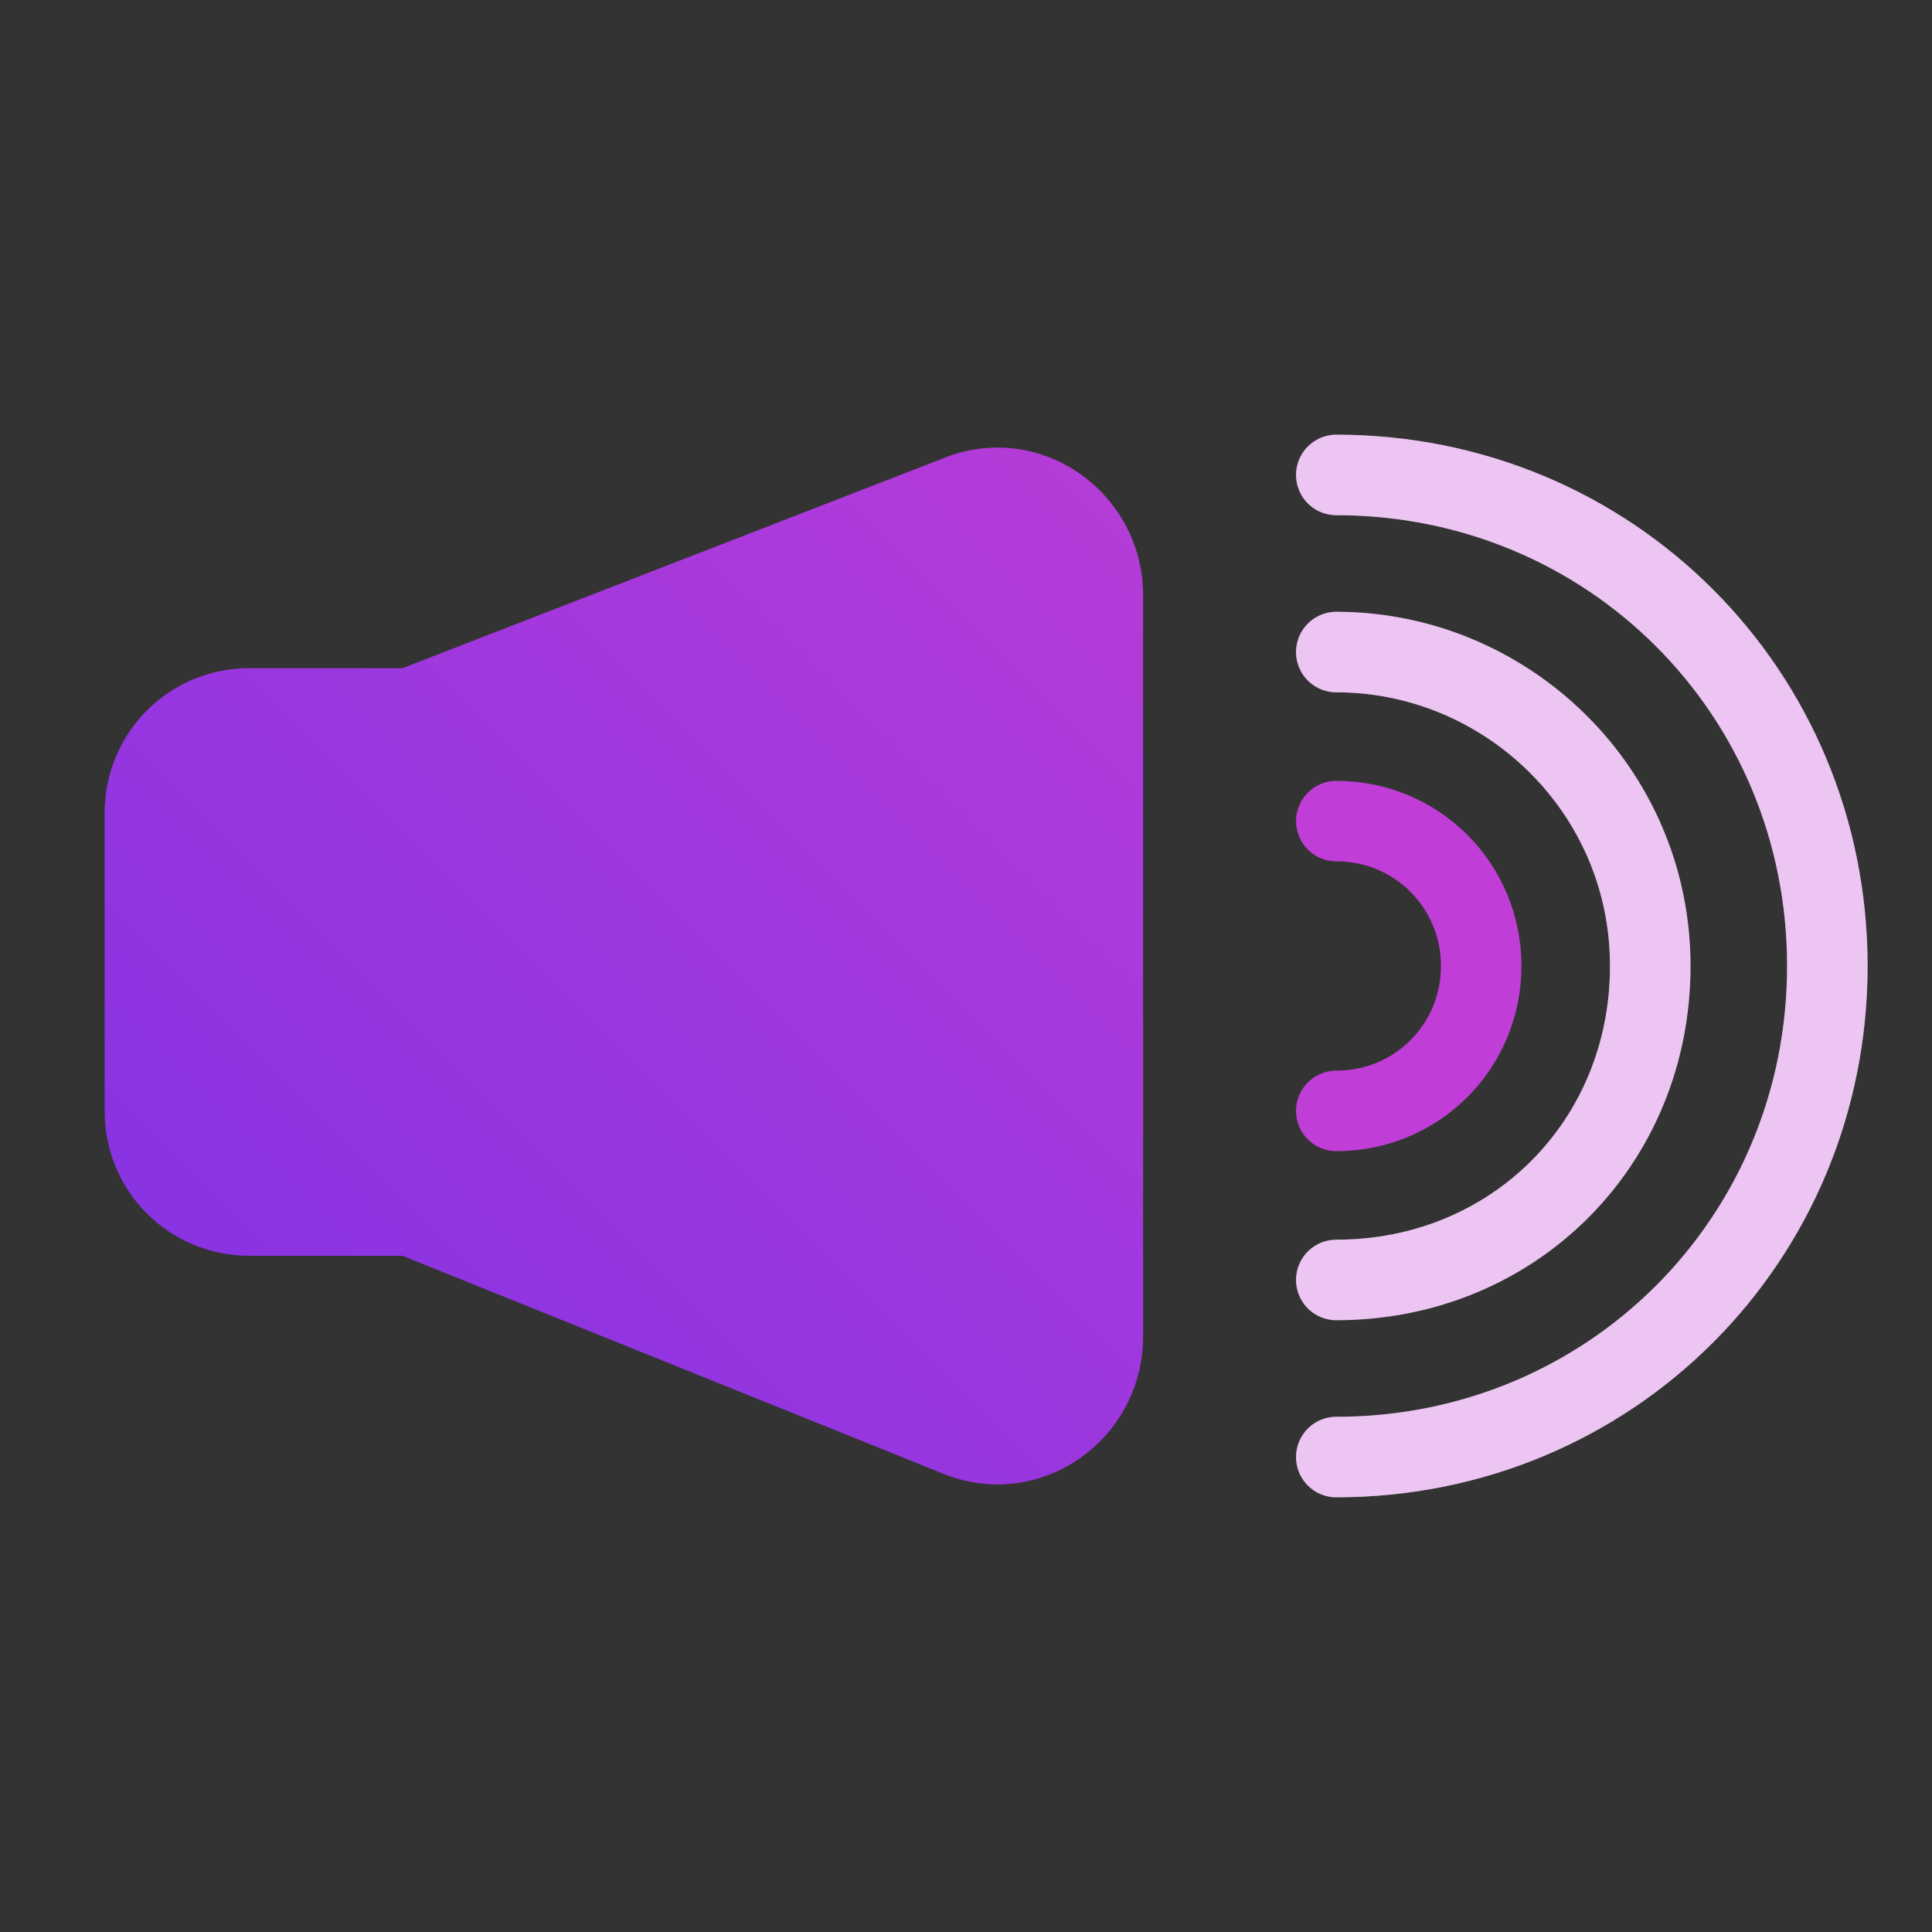
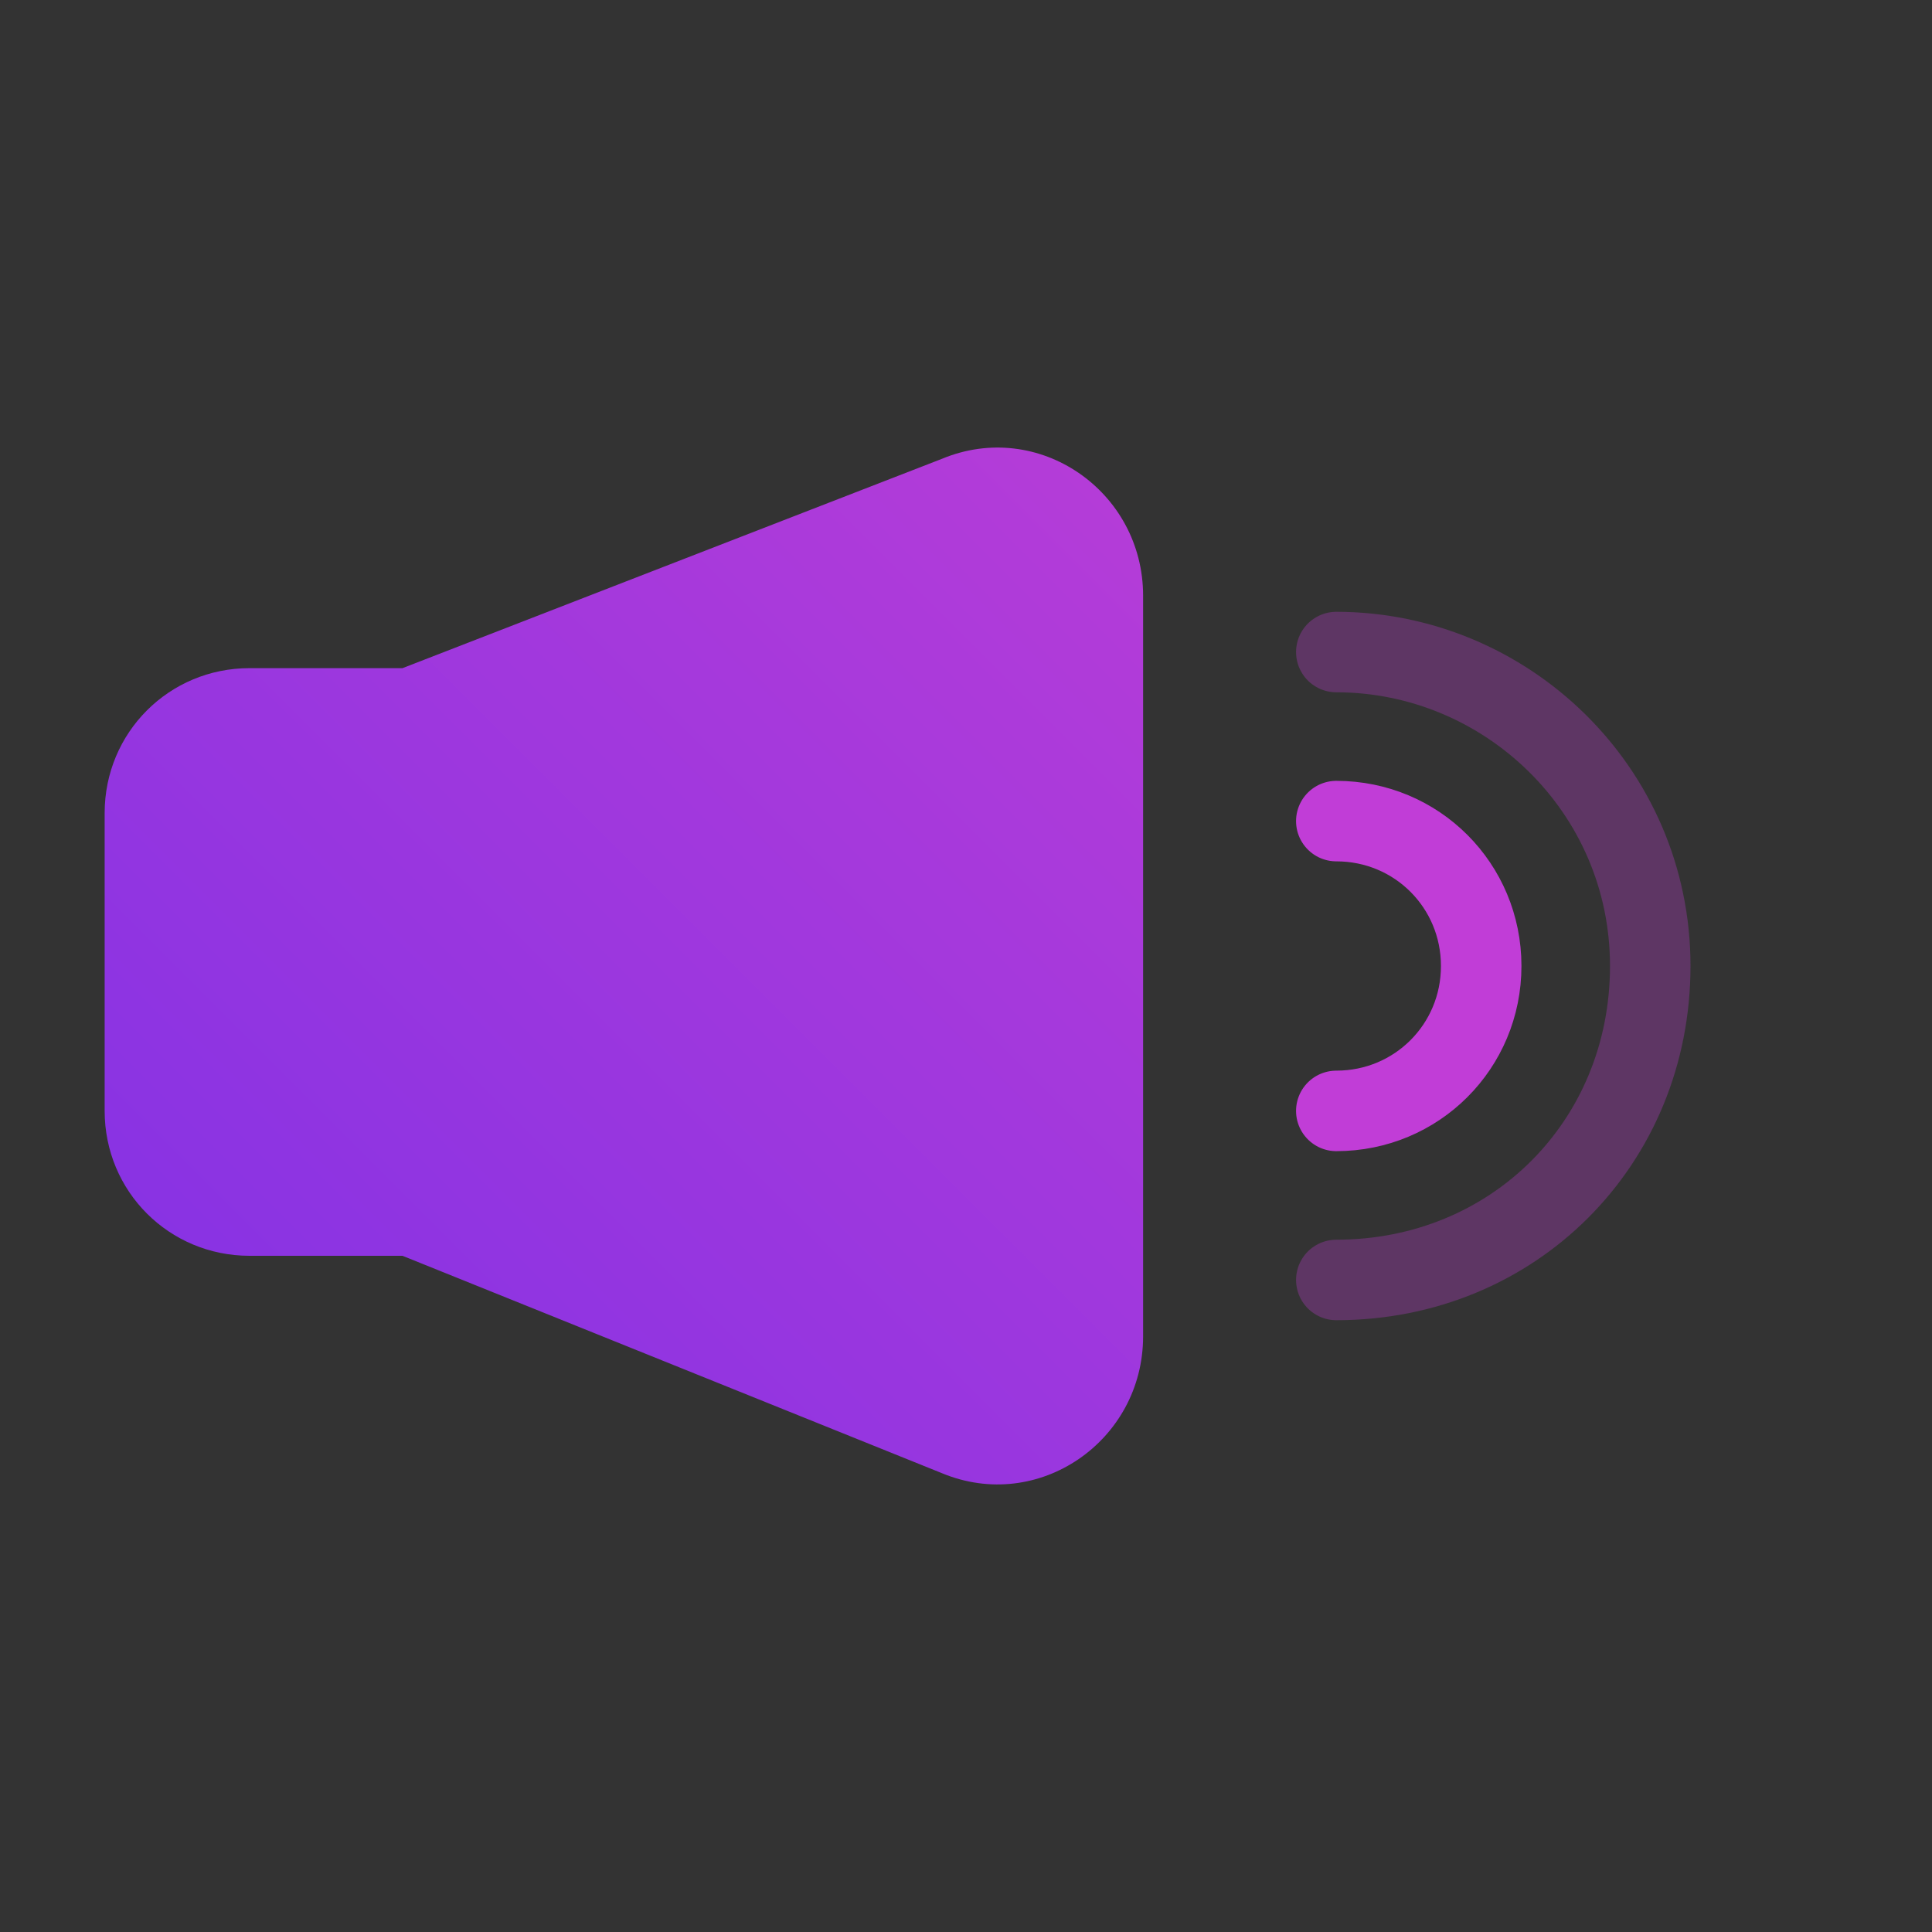
<svg xmlns="http://www.w3.org/2000/svg" version="1.1" id="Слой_1" x="0px" y="0px" viewBox="0 0 24 24" style="enable-background:new 0 0 24 24;" xml:space="preserve">
  <rect x="0" y="0" width="24" height="24" fill="#333333" stroke="none" />
  <style type="text/css">
	.st0{fill:url(#SVGID_1_);}
	.st1{fill:none;stroke:#FFFFFF;stroke-linecap:round;stroke-miterlimit:10;}
	.st2{opacity:0.3;fill:none;stroke:#C13DD7;stroke-linecap:round;stroke-miterlimit:10;}
	.st3{fill:none;stroke:#C13DD7;stroke-linecap:round;stroke-miterlimit:10;}
</style>
  <g>
    <linearGradient id="SVGID_1_" gradientUnits="userSpaceOnUse" x1="3.92" y1="17.209" x2="14.338" y2="6.791">
      <stop offset="0" style="stop-color:#8933E3" />
      <stop offset="1" style="stop-color:#B43CD8" />
    </linearGradient>
    <path class="st0" d="M5,8.3H3.1c-1,0-1.8,0.8-1.8,1.8v3.7c0,1,0.8,1.8,1.8,1.8H5l6.7,2.7c1.2,0.5,2.5-0.4,2.5-1.7V7.4   c0-1.3-1.3-2.2-2.5-1.7L5,8.3z" />
    <g>
-       <path class="st1" d="M16.6,5.9c3.4,0,6.1,2.7,6.1,6.1s-2.7,6.1-6.1,6.1" />
-       <path class="st2" d="M16.6,5.9c3.4,0,6.1,2.7,6.1,6.1s-2.7,6.1-6.1,6.1" />
-     </g>
+       </g>
    <g>
-       <path class="st1" d="M16.6,8.1c2.1,0,3.9,1.7,3.9,3.9s-1.7,3.9-3.9,3.9" />
      <path class="st2" d="M16.6,8.1c2.1,0,3.9,1.7,3.9,3.9s-1.7,3.9-3.9,3.9" />
    </g>
    <path class="st3" d="M16.6,10.2c1,0,1.8,0.8,1.8,1.8s-0.8,1.8-1.8,1.8" />
  </g>
</svg>